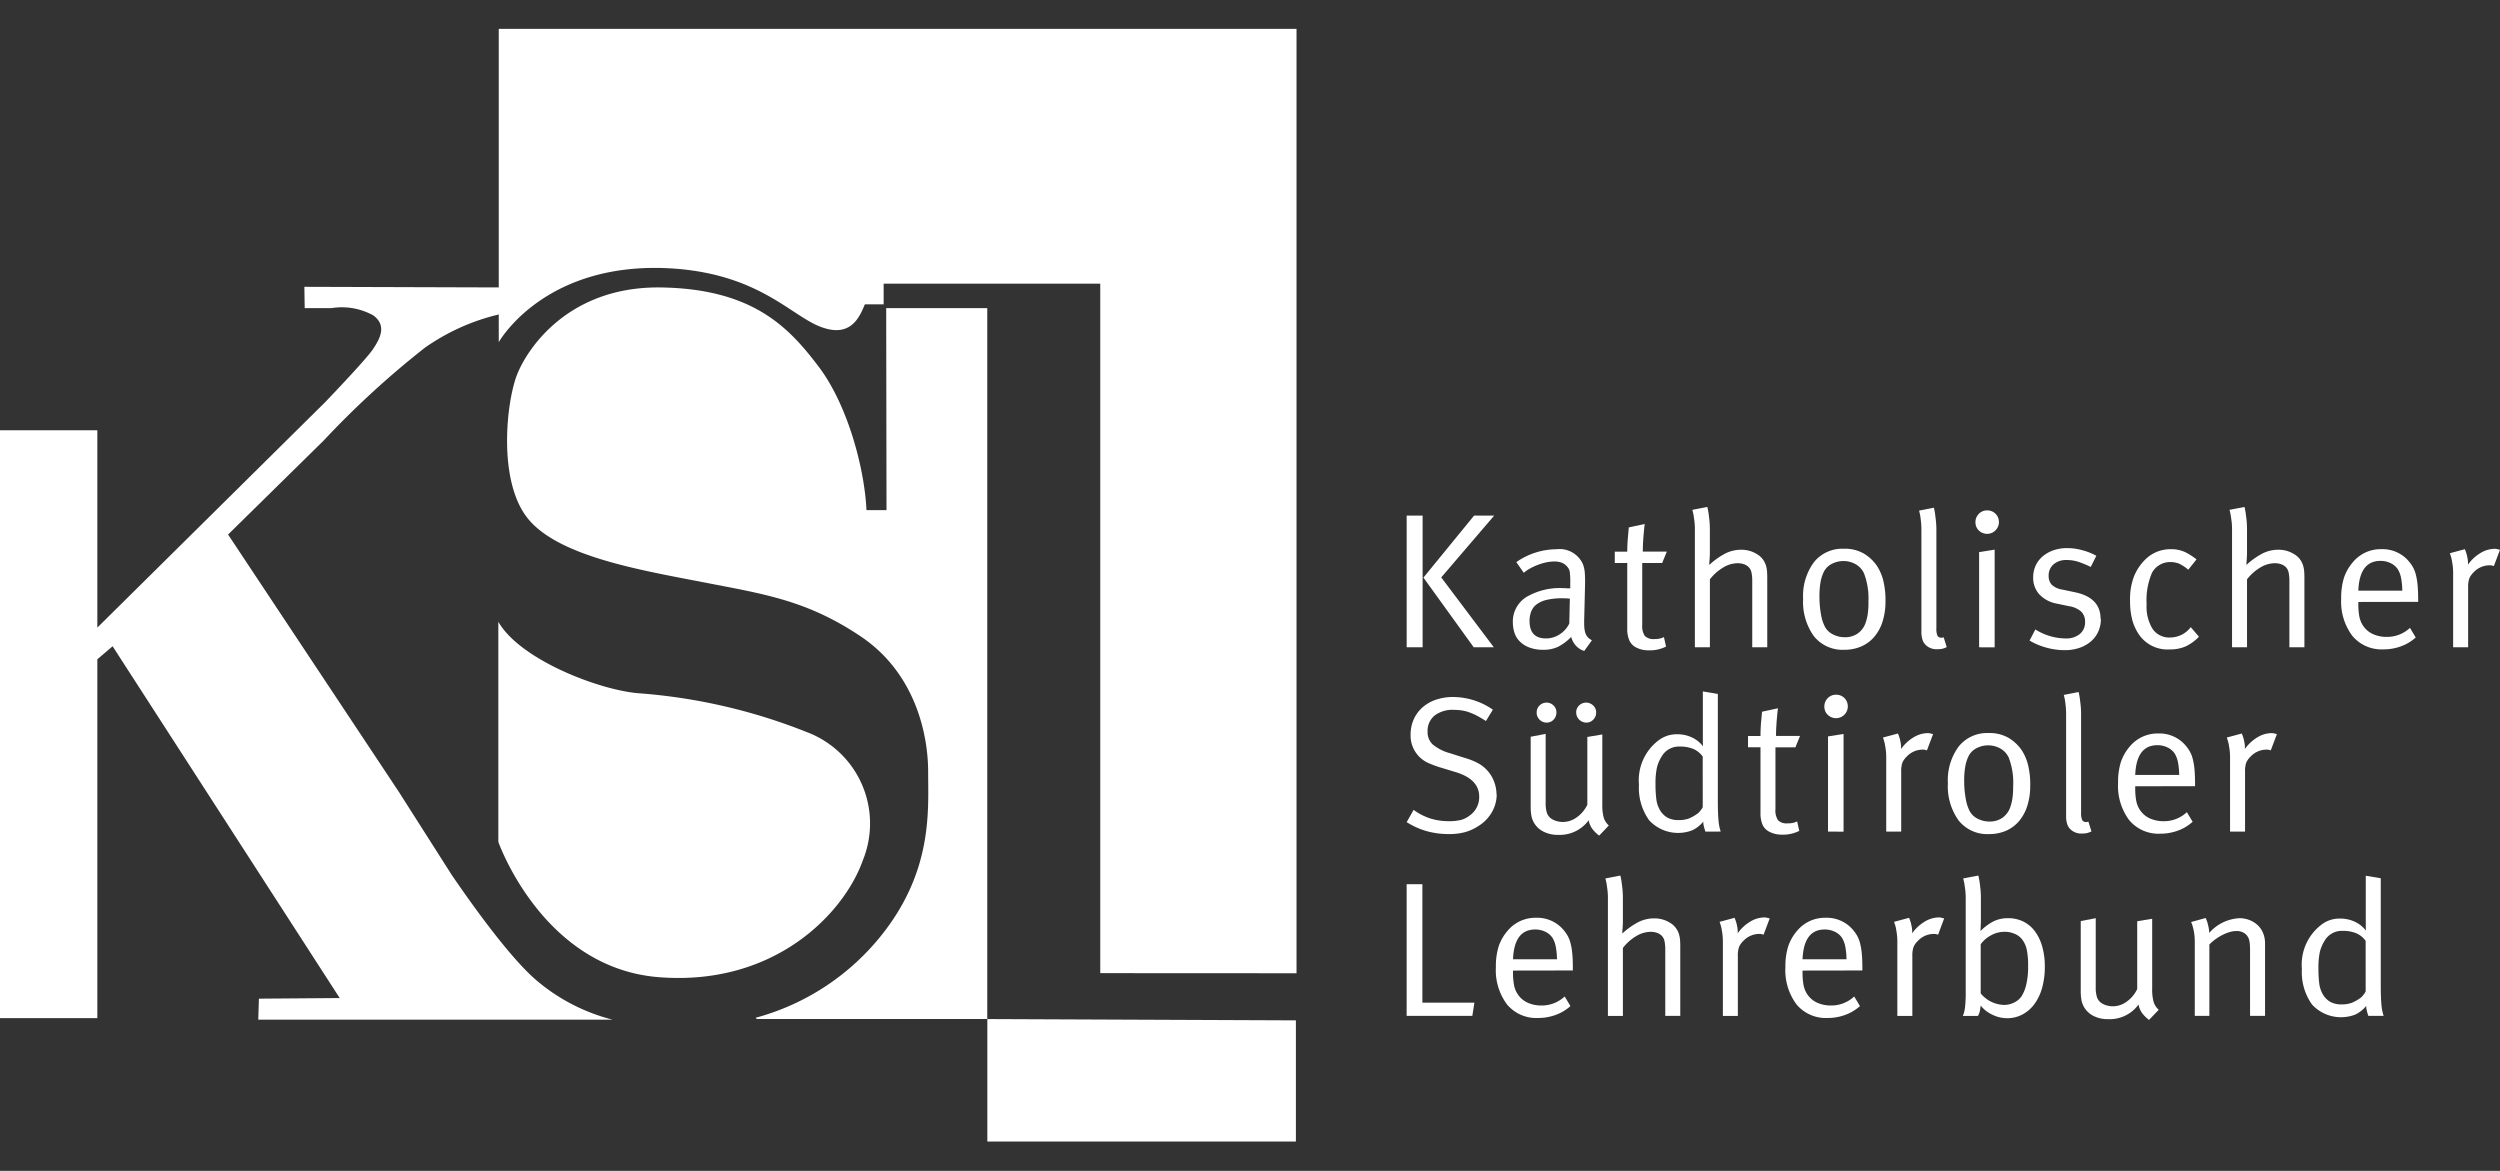
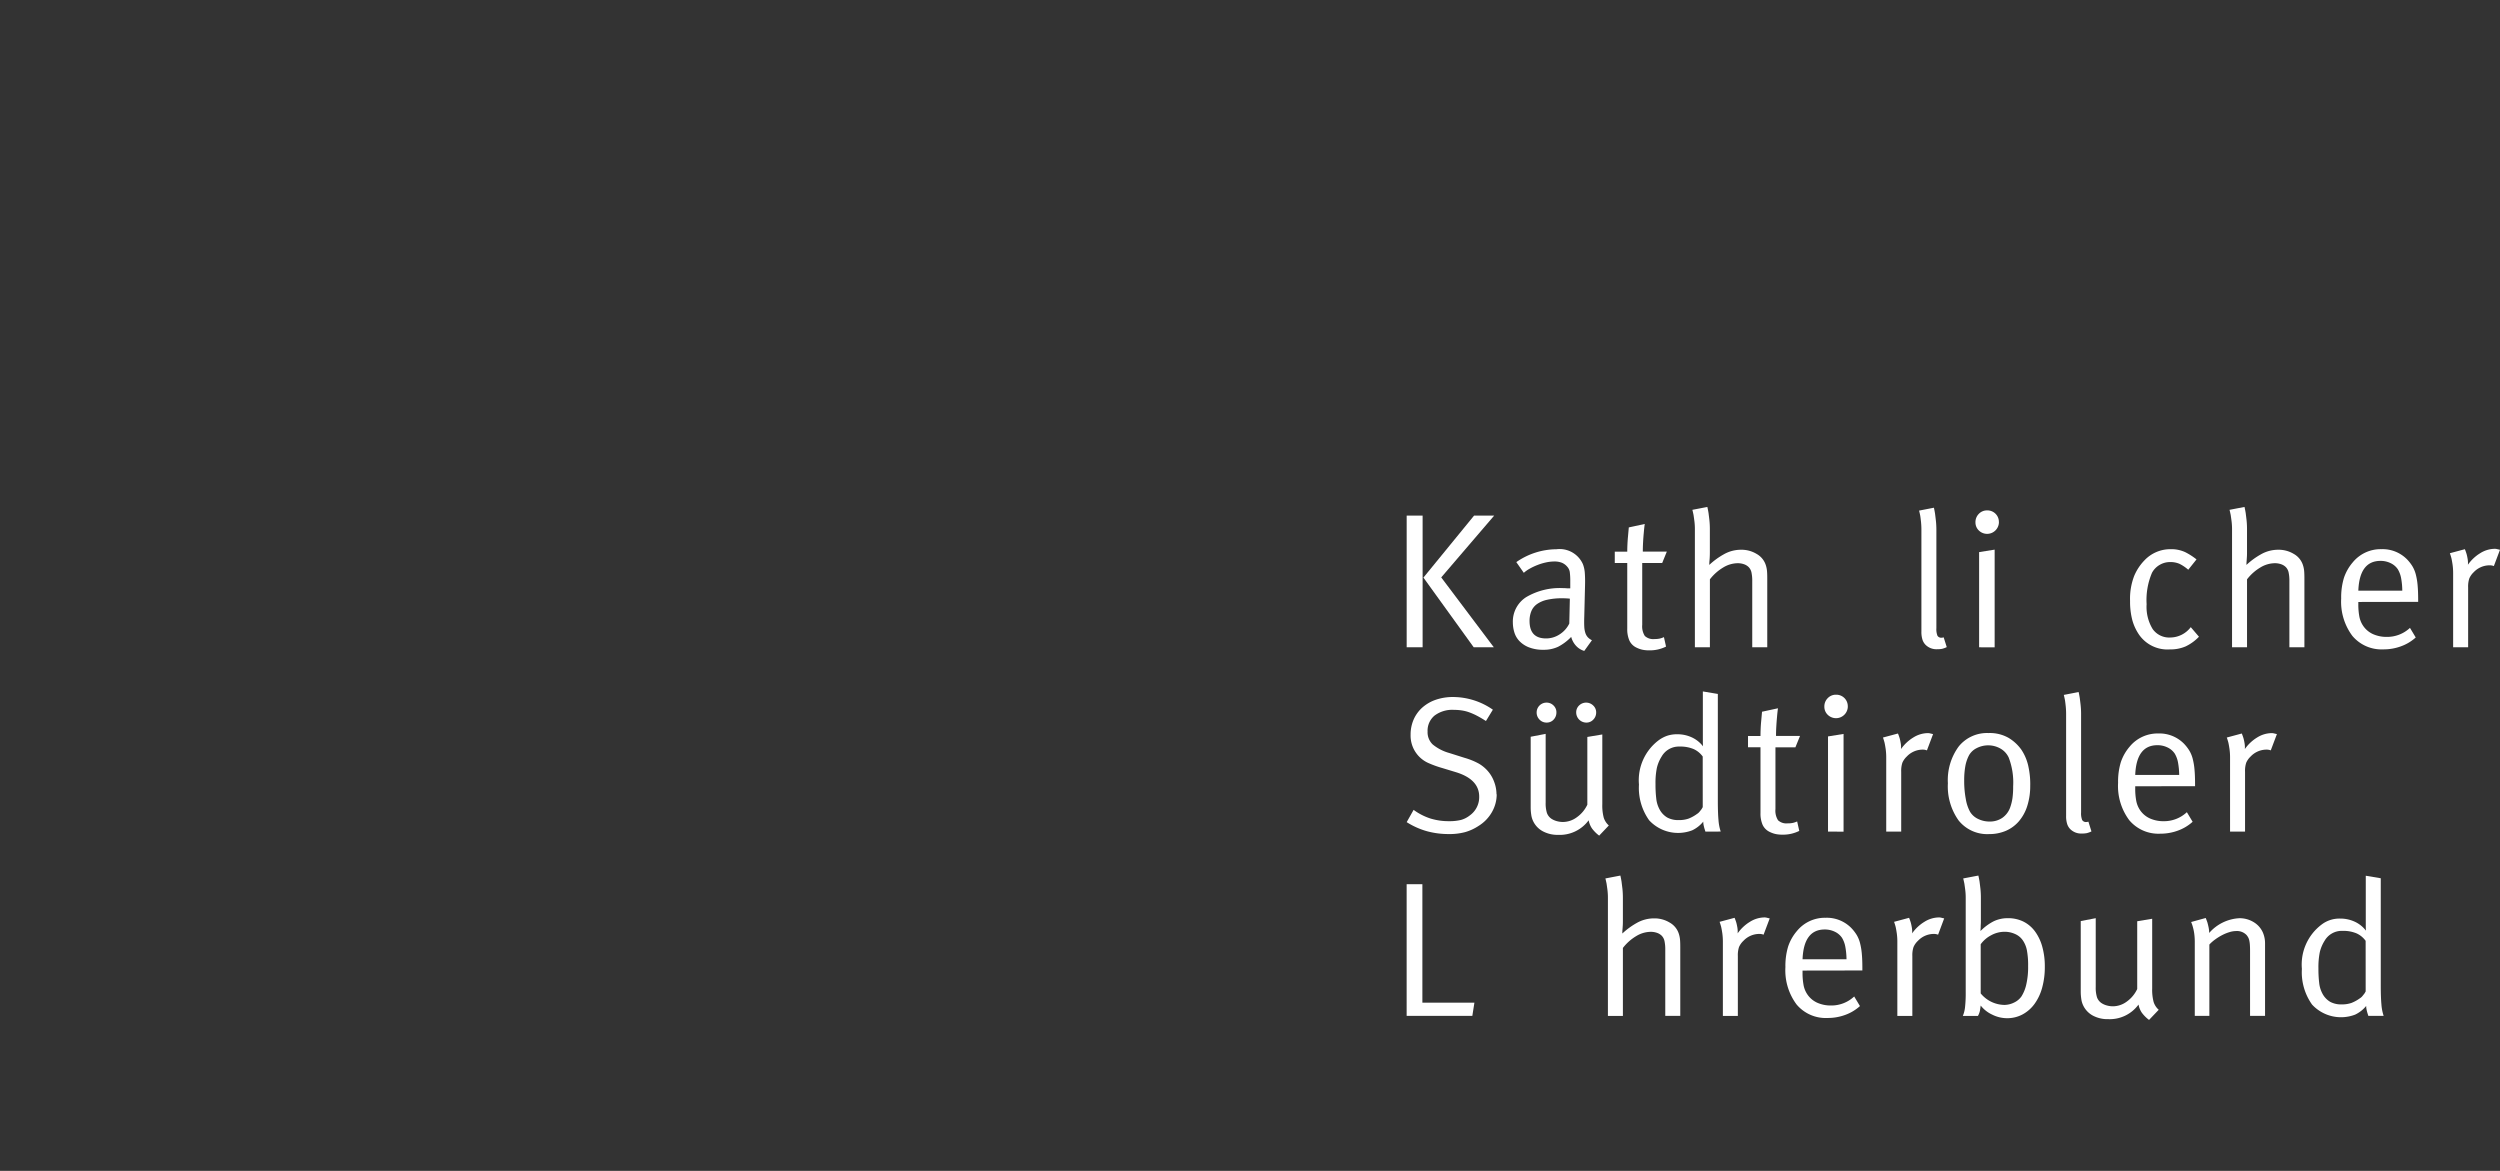
<svg xmlns="http://www.w3.org/2000/svg" width="186.495" height="87.343" viewBox="0 0 186.495 87.343">
  <rect x="0" y="0" width="186.495" height="87.343" fill="#333333" stroke="none" />
  <defs>
    <clipPath id="clip-path">
      <rect id="Rechteck_1332" data-name="Rechteck 1332" width="104.935" height="87.343" transform="translate(0 51)" fill="none" />
    </clipPath>
    <clipPath id="clip-path-2">
-       <rect id="Rechteck_1331" data-name="Rechteck 1331" width="104.935" height="144.343" fill="none" />
-     </clipPath>
+       </clipPath>
    <clipPath id="clip-path-3">
      <rect id="Rechteck_1330" data-name="Rechteck 1330" width="104.513" height="143.967" fill="none" />
    </clipPath>
  </defs>
  <g id="Gruppe_1329" data-name="Gruppe 1329" transform="translate(-143 -51)">
    <g id="Gruppe_1311" data-name="Gruppe 1311" transform="translate(143)">
      <g id="Gruppe_1310" data-name="Gruppe 1310" clip-path="url(#clip-path)">
        <g id="Gruppe_1309" data-name="Gruppe 1309">
          <g id="Gruppe_1308" data-name="Gruppe 1308" clip-path="url(#clip-path-2)">
            <path id="Pfad_2058" data-name="Pfad 2058" d="M125.125,274.249a7.281,7.281,0,0,0-4.208-9.523,42.25,42.25,0,0,0-12.339-2.879c-2.911-.158-9.017-2.468-10.662-5.347v16.42s3.291,9.4,11.959,10.092,13.858-4.777,15.25-8.764" transform="translate(-60.741 -159.117)" fill="#fff" />
            <path id="Pfad_2059" data-name="Pfad 2059" d="M127.918,192.351l.024,15.068h-1.495c-.142-3.109-1.4-7.854-3.583-10.725s-4.84-5.766-11.7-5.885-9.966,4.461-10.773,6.478-1.471,7.973.807,10.773,8.329,3.82,12.979,4.722,7.807,1.352,11.841,4.057,5.03,7.237,5.03,10.108.38,7.451-3.607,12.339a18,18,0,0,1-9.254,6l.071.095h17.2V192.351Z" transform="translate(-61.81 -118.365)" fill="#fff" />
            <path id="Pfad_2060" data-name="Pfad 2060" d="M194,343.7h23.017v-9.04L194,334.563Z" transform="translate(-120.346 -207.543)" fill="#fff" />
            <path id="Pfad_2061" data-name="Pfad 2061" d="M64.519,160.549h1.4v-1.542H82.078v51.436l14.641.008V140H37.207v19.29l-14.5-.046.023,1.59h1.993a4.838,4.838,0,0,1,3.132.546c1.021.759.5,1.732-.047,2.539s-3.559,3.939-3.559,3.939L7.262,184.665v-14.72H0V213.8H7.262V187.028l1.139-.97L25.342,212.3l-6.027.047-.047,1.566H45.7a14.125,14.125,0,0,1-5.718-2.966c-2.034-1.751-4.948-5.871-6.3-7.858l-3.925-6.165-12.742-19.2,7.142-7.024a67.171,67.171,0,0,1,7.523-6.9,15.956,15.956,0,0,1,5.528-2.493v2.066s3.512-6.288,13.383-5.465c6.17.538,8.447,3.512,10.662,4.334s2.863-.727,3.267-1.693" transform="translate(-0.001 -86.848)" fill="#fff" />
          </g>
        </g>
      </g>
    </g>
    <g id="Gruppe_1312" data-name="Gruppe 1312" transform="translate(-50.065 -282.574)">
      <g id="Gruppe_1315" data-name="Gruppe 1315" transform="translate(0.289)">
        <path id="Pfad_2062" data-name="Pfad 2062" d="M109.711,27.517H110.9v9.825h-1.189Zm2.578,4.611,3.924,5.214h-1.5l-3.752-5.2,3.78-4.626h1.5Z" transform="translate(188 344.519)" fill="#fff" />
        <path id="Pfad_2063" data-name="Pfad 2063" d="M128.863,39.481a1.353,1.353,0,0,1-.623-.394,1.565,1.565,0,0,1-.351-.652,3.705,3.705,0,0,1-.981.738,2.489,2.489,0,0,1-1.082.222,2.859,2.859,0,0,1-1.1-.186,1.994,1.994,0,0,1-.709-.473,1.617,1.617,0,0,1-.372-.651,2.555,2.555,0,0,1-.108-.724,2.158,2.158,0,0,1,.989-1.89,4.927,4.927,0,0,1,2.793-.673c.076,0,.143,0,.2.007s.11.007.158.007h.143v-.5a5.187,5.187,0,0,0-.036-.709.758.758,0,0,0-.194-.408,1.037,1.037,0,0,0-.4-.293,1.488,1.488,0,0,0-.558-.093,2.983,2.983,0,0,0-.631.072,4.116,4.116,0,0,0-.637.194,4.453,4.453,0,0,0-.573.272,2.4,2.4,0,0,0-.437.308l-.559-.8a5.3,5.3,0,0,1,2.993-.96,1.9,1.9,0,0,1,1.976,1.117,2.284,2.284,0,0,1,.143.687q.028.4.015.888l-.058,2.349q-.015.43,0,.716a1.8,1.8,0,0,0,.079.479.9.9,0,0,0,.179.323,1.035,1.035,0,0,0,.315.229Zm-1.074-3.9c-.1-.01-.186-.017-.272-.021s-.181-.007-.286-.007a4.979,4.979,0,0,0-1.146.114,2.078,2.078,0,0,0-.759.328,1.225,1.225,0,0,0-.415.534,1.908,1.908,0,0,0-.129.72q0,1.3,1.232,1.3a1.841,1.841,0,0,0,1.017-.306,1.983,1.983,0,0,0,.716-.806Z" transform="translate(182.095 342.651)" fill="#fff" />
        <path id="Pfad_2064" data-name="Pfad 2064" d="M140.347,31.524h-1.489v4.609a1.328,1.328,0,0,0,.194.833.914.914,0,0,0,.723.23,1.747,1.747,0,0,0,.394-.036,1.648,1.648,0,0,0,.308-.107l.157.706a2.7,2.7,0,0,1-1.26.281,2.359,2.359,0,0,1-.51-.049,1.9,1.9,0,0,1-.426-.151,1.1,1.1,0,0,1-.537-.53,2.116,2.116,0,0,1-.16-.888v-4.9h-.931v-.844h.931q0-.258.015-.565t.043-.6q.028-.314.057-.644l1.189-.257q-.043.315-.072.673c-.02.2-.036.422-.05.666s-.021.485-.021.724h1.79Z" transform="translate(176.425 344.049)" fill="#fff" />
        <path id="Pfad_2065" data-name="Pfad 2065" d="M151.379,36.86V31.933a3,3,0,0,0-.057-.651.818.818,0,0,0-.214-.408.928.928,0,0,0-.341-.208,1.409,1.409,0,0,0-.485-.078,2.131,2.131,0,0,0-1.062.315,3.557,3.557,0,0,0-1,.888v5.07H147.1V28.067a4.739,4.739,0,0,0-.036-.616q-.036-.272-.064-.458-.043-.215-.087-.387l1.117-.215c.029.124.058.272.087.444q.028.215.064.523a6.437,6.437,0,0,1,.036.723v1.661q0,.172-.007.344c-.005.115-.012.22-.021.315s-.015.21-.015.315a5.5,5.5,0,0,1,1.089-.795,2.6,2.6,0,0,1,1.289-.337,2.175,2.175,0,0,1,1.159.315,1.467,1.467,0,0,1,.674.816,1.987,1.987,0,0,1,.093.43q.021.215.021.6V36.86Z" transform="translate(172.111 345)" fill="#fff" />
-         <path id="Pfad_2066" data-name="Pfad 2066" d="M167.48,35.736a4.915,4.915,0,0,1-.229,1.568,3.241,3.241,0,0,1-.638,1.139,2.676,2.676,0,0,1-.967.695,3.136,3.136,0,0,1-1.231.236,2.734,2.734,0,0,1-2.278-1.017,4.373,4.373,0,0,1-.8-2.778,4.23,4.23,0,0,1,.809-2.742,2.715,2.715,0,0,1,2.227-1,2.822,2.822,0,0,1,1.489.358,3.17,3.17,0,0,1,.96.888,3.6,3.6,0,0,1,.494,1.131,6.17,6.17,0,0,1,.165,1.518m-1.275.086a5.2,5.2,0,0,0-.329-2.148,1.491,1.491,0,0,0-.652-.694,1.837,1.837,0,0,0-.867-.222,1.875,1.875,0,0,0-.873.208,1.319,1.319,0,0,0-.587.565,2.832,2.832,0,0,0-.258.773,5.9,5.9,0,0,0-.085,1.088,7.217,7.217,0,0,0,.121,1.382,2.976,2.976,0,0,0,.322.952,1.394,1.394,0,0,0,.6.523,1.914,1.914,0,0,0,.852.193,1.633,1.633,0,0,0,.96-.28,1.6,1.6,0,0,0,.587-.795,3.641,3.641,0,0,0,.164-.673,6.18,6.18,0,0,0,.05-.874" transform="translate(165.949 342.672)" fill="#fff" />
        <path id="Pfad_2067" data-name="Pfad 2067" d="M178.5,36.89a1.769,1.769,0,0,1-.351.129,1.868,1.868,0,0,1-.365.029,1.149,1.149,0,0,1-.835-.3.973.973,0,0,1-.255-.394,1.883,1.883,0,0,1-.085-.623V28.168a5.835,5.835,0,0,0-.029-.616c-.019-.182-.038-.334-.057-.458q-.043-.215-.086-.387l1.105-.215c.029.124.057.272.085.444q.027.215.063.523a6.446,6.446,0,0,1,.036.723v7.29a1.368,1.368,0,0,0,.078.565.328.328,0,0,0,.323.151.2.2,0,0,0,.086-.014.126.126,0,0,0,.057-.014Z" transform="translate(159.5 344.957)" fill="#fff" />
        <path id="Pfad_2068" data-name="Pfad 2068" d="M185.531,27.715a.882.882,0,0,1-1.5.623.83.83,0,0,1-.251-.609.872.872,0,0,1,.251-.63.834.834,0,0,1,.623-.258.855.855,0,0,1,.874.874m-1.475,9.338v-7.1l1.159-.186v7.29Z" transform="translate(156.361 344.808)" fill="#fff" />
-         <path id="Pfad_2069" data-name="Pfad 2069" d="M196.148,37.026a2.277,2.277,0,0,1-.193.945,2.094,2.094,0,0,1-.552.738,2.605,2.605,0,0,1-.852.479,3.318,3.318,0,0,1-1.1.172,5.132,5.132,0,0,1-1.382-.193,4.9,4.9,0,0,1-1.239-.523l.43-.831a4.286,4.286,0,0,0,2.263.673,1.586,1.586,0,0,0,1.052-.329,1.113,1.113,0,0,0,.394-.9,1.035,1.035,0,0,0-.279-.766,1.759,1.759,0,0,0-.9-.408l-.887-.186a2.393,2.393,0,0,1-1.347-.7,1.83,1.83,0,0,1-.458-1.26,2.09,2.09,0,0,1,.186-.888,2,2,0,0,1,.523-.687,2.522,2.522,0,0,1,.8-.451,3.06,3.06,0,0,1,1.024-.164,4.345,4.345,0,0,1,1.139.158,4.56,4.56,0,0,1,1.039.415l-.416.831a7.945,7.945,0,0,0-.895-.372,2.782,2.782,0,0,0-.9-.143,1.428,1.428,0,0,0-.981.323,1.081,1.081,0,0,0-.365.852.948.948,0,0,0,.229.666,1.459,1.459,0,0,0,.8.365l.946.2q1.9.4,1.9,1.991" transform="translate(153.349 342.715)" fill="#fff" />
        <path id="Pfad_2070" data-name="Pfad 2070" d="M209.049,38.422a3.381,3.381,0,0,1-1,.724,2.873,2.873,0,0,1-1.174.222,2.581,2.581,0,0,1-2.277-1.074,3.6,3.6,0,0,1-.524-1.125,5.434,5.434,0,0,1-.164-1.41,4.749,4.749,0,0,1,.308-1.876,3.76,3.76,0,0,1,.766-1.16,2.651,2.651,0,0,1,1.933-.831,2.454,2.454,0,0,1,1.118.226,4.827,4.827,0,0,1,.831.536l-.616.771a2.992,2.992,0,0,0-.659-.444,1.7,1.7,0,0,0-.7-.129,1.509,1.509,0,0,0-.781.215,1.488,1.488,0,0,0-.566.589,5.17,5.17,0,0,0-.4,2.34,3.171,3.171,0,0,0,.451,1.852,1.51,1.51,0,0,0,1.31.632,1.94,1.94,0,0,0,1.533-.773Z" transform="translate(147.765 342.651)" fill="#fff" />
        <path id="Pfad_2071" data-name="Pfad 2071" d="M221.327,36.86V31.933a3,3,0,0,0-.057-.651.817.817,0,0,0-.214-.408.926.926,0,0,0-.342-.208,1.4,1.4,0,0,0-.485-.078,2.129,2.129,0,0,0-1.062.315,3.55,3.55,0,0,0-1,.888v5.07h-1.118V28.067a4.84,4.84,0,0,0-.036-.616q-.036-.272-.064-.458c-.029-.143-.058-.272-.087-.387l1.117-.215q.043.186.087.444.028.215.064.523a6.441,6.441,0,0,1,.036.723v1.661c0,.115,0,.229-.007.344s-.013.22-.021.315-.015.21-.015.315a5.5,5.5,0,0,1,1.089-.795,2.593,2.593,0,0,1,1.289-.337,2.175,2.175,0,0,1,1.159.315,1.466,1.466,0,0,1,.673.816,1.956,1.956,0,0,1,.093.43c.014.143.021.344.021.6V36.86Z" transform="translate(142.233 345)" fill="#fff" />
        <path id="Pfad_2072" data-name="Pfad 2072" d="M232.683,35.829V36a4.935,4.935,0,0,0,.072.888,1.836,1.836,0,0,0,.258.673,1.767,1.767,0,0,0,.766.666,2.456,2.456,0,0,0,1.01.207,2.489,2.489,0,0,0,1.747-.673l.43.716a3.313,3.313,0,0,1-1.1.659,3.747,3.747,0,0,1-1.31.229,2.838,2.838,0,0,1-2.32-1.009,4.261,4.261,0,0,1-.831-2.786,5.03,5.03,0,0,1,.2-1.525,3.454,3.454,0,0,1,.659-1.167,2.686,2.686,0,0,1,2.133-.988,2.563,2.563,0,0,1,1.933.773,3.043,3.043,0,0,1,.387.5,2.341,2.341,0,0,1,.251.6,4.9,4.9,0,0,1,.136.8q.043.459.043,1.1v.158Zm3.28-.845a5.423,5.423,0,0,0-.093-.96,2.025,2.025,0,0,0-.237-.63,1.332,1.332,0,0,0-.533-.458,1.688,1.688,0,0,0-.762-.172q-1.567,0-1.654,2.22Z" transform="translate(136.019 342.651)" fill="#fff" />
        <path id="Pfad_2073" data-name="Pfad 2073" d="M248.838,33.13a.849.849,0,0,0-.315-.057,1.634,1.634,0,0,0-1.189.516,1.405,1.405,0,0,0-.329.466,1.95,1.95,0,0,0-.086.666v4.468H245.8v-5.5a4.606,4.606,0,0,0-.043-.673q-.043-.286-.085-.473c-.039-.143-.077-.267-.115-.372l1.118-.3c.048.115.091.234.128.358.029.105.055.227.079.365a1.885,1.885,0,0,1,.021.437,3.062,3.062,0,0,1,.923-.866,2.079,2.079,0,0,1,1.082-.323.645.645,0,0,1,.136.014l.122.029c.038.01.081.019.129.029Z" transform="translate(129.975 342.672)" fill="#fff" />
      </g>
      <g id="Gruppe_1313" data-name="Gruppe 1313" transform="translate(-16.353)">
        <path id="Pfad_2074" data-name="Pfad 2074" d="M145.477,58.4a2.673,2.673,0,0,1-.351,1.318,2.886,2.886,0,0,1-1.01,1.045,3.588,3.588,0,0,1-1,.459,4.534,4.534,0,0,1-1.2.143,6.1,6.1,0,0,1-1.654-.215,5.685,5.685,0,0,1-1.5-.674l.516-.916a4.407,4.407,0,0,0,1.253.644,4.573,4.573,0,0,0,1.382.2,3.549,3.549,0,0,0,.9-.093,1.86,1.86,0,0,0,.658-.337,1.672,1.672,0,0,0,.7-1.4q0-1.3-1.762-1.833l-.988-.3a7.768,7.768,0,0,1-1.067-.387,2.235,2.235,0,0,1-1.3-2.092,2.8,2.8,0,0,1,.229-1.146,2.6,2.6,0,0,1,.644-.887,2.972,2.972,0,0,1,1-.58,3.9,3.9,0,0,1,1.3-.207,5.215,5.215,0,0,1,2.964.945l-.516.845q-.358-.229-.658-.387a4.716,4.716,0,0,0-.58-.258,2.938,2.938,0,0,0-.559-.143,3.9,3.9,0,0,0-.594-.044,2.2,2.2,0,0,0-1.447.43,1.465,1.465,0,0,0-.516,1.189,1.256,1.256,0,0,0,.379.959,3.373,3.373,0,0,0,1.253.644l1.132.358a5.2,5.2,0,0,1,1.045.423,2.68,2.68,0,0,1,.687.565,2.548,2.548,0,0,1,.473.809,2.656,2.656,0,0,1,.172.923" transform="translate(175.592 334.428)" fill="#fff" />
        <path id="Pfad_2075" data-name="Pfad 2075" d="M160.019,61.792a2.639,2.639,0,0,1-.537-.537,1.605,1.605,0,0,1-.247-.608,2.669,2.669,0,0,1-2.263,1.088,2.329,2.329,0,0,1-1.167-.272,1.683,1.683,0,0,1-.709-.745,1.609,1.609,0,0,1-.143-.473,3.7,3.7,0,0,1-.043-.587V54.416l1.117-.215v5.127a2.435,2.435,0,0,0,.092.766.885.885,0,0,0,.335.437,1.417,1.417,0,0,0,.4.179,1.741,1.741,0,0,0,.47.064,1.764,1.764,0,0,0,1.027-.351,2.408,2.408,0,0,0,.785-.938V54.431l1.117-.186v5.2a3.545,3.545,0,0,0,.107,1.009,1.3,1.3,0,0,0,.379.58ZM156.829,52.6a.758.758,0,0,1-.207.537.685.685,0,0,1-.522.222.708.708,0,0,1-.53-.222.743.743,0,0,1-.215-.537.734.734,0,0,1,.73-.73.72.72,0,0,1,.53.215.7.7,0,0,1,.215.516m2.965,0a.743.743,0,0,1-.215.537.691.691,0,0,1-.515.222.759.759,0,0,1-.76-.759.7.7,0,0,1,.215-.516.752.752,0,0,1,1.053,0,.692.692,0,0,1,.222.516" transform="translate(168.694 334.118)" fill="#fff" />
        <path id="Pfad_2076" data-name="Pfad 2076" d="M173.965,60.871c-.02-.068-.044-.146-.072-.233-.02-.068-.039-.146-.058-.233a1.307,1.307,0,0,1-.029-.277,2.391,2.391,0,0,1-.823.647,2.941,2.941,0,0,1-3.215-.749,4.156,4.156,0,0,1-.759-2.664,3.732,3.732,0,0,1,1.475-3.308,2.418,2.418,0,0,1,.666-.344,2.392,2.392,0,0,1,.709-.1,2.556,2.556,0,0,1,1.1.236,2.23,2.23,0,0,1,.831.666c-.01-.114-.015-.234-.015-.358V50.416l1.118.187v7.961q0,.931.05,1.461a3.482,3.482,0,0,0,.165.844Zm-.2-5.6a1.713,1.713,0,0,0-.68-.557,2.566,2.566,0,0,0-1.052-.186,1.475,1.475,0,0,0-1.332.743,2.792,2.792,0,0,0-.358.857,5.667,5.667,0,0,0-.1,1.2,8.971,8.971,0,0,0,.057,1.086,2.149,2.149,0,0,0,.23.771,1.559,1.559,0,0,0,.587.635,1.7,1.7,0,0,0,.846.193,2.171,2.171,0,0,0,.737-.107,2.755,2.755,0,0,0,.637-.35.745.745,0,0,0,.194-.171l.136-.171a1.566,1.566,0,0,0,.1-.171Z" transform="translate(162.672 334.738)" fill="#fff" />
        <path id="Pfad_2077" data-name="Pfad 2077" d="M186.746,55.524h-1.489v4.609a1.332,1.332,0,0,0,.193.833.915.915,0,0,0,.724.23,1.747,1.747,0,0,0,.394-.036,1.657,1.657,0,0,0,.308-.107l.158.706a2.7,2.7,0,0,1-1.26.281,2.357,2.357,0,0,1-.51-.049,1.9,1.9,0,0,1-.426-.151,1.1,1.1,0,0,1-.537-.53,2.115,2.115,0,0,1-.16-.888v-4.9h-.931v-.844h.931q0-.258.014-.565c.009-.206.024-.4.043-.6q.029-.314.058-.644l1.188-.257q-.043.315-.072.673-.029.3-.05.666c-.015.243-.022.485-.022.724h1.79Z" transform="translate(156.606 333.798)" fill="#fff" />
        <path id="Pfad_2078" data-name="Pfad 2078" d="M194.906,51.715a.881.881,0,0,1-1.5.623.828.828,0,0,1-.251-.609.87.87,0,0,1,.251-.63.832.832,0,0,1,.623-.258.855.855,0,0,1,.874.874m-1.475,9.338v-7.1l1.16-.186v7.29Z" transform="translate(152.356 334.557)" fill="#fff" />
        <path id="Pfad_2079" data-name="Pfad 2079" d="M204.063,57.13a.849.849,0,0,0-.315-.057,1.634,1.634,0,0,0-1.189.516,1.4,1.4,0,0,0-.329.466,1.95,1.95,0,0,0-.086.666v4.468h-1.117v-5.5a4.6,4.6,0,0,0-.043-.673q-.043-.286-.085-.473c-.039-.143-.077-.267-.115-.372l1.118-.3c.048.115.091.234.128.358.029.105.055.227.079.365a1.886,1.886,0,0,1,.021.437,3.062,3.062,0,0,1,.923-.866,2.079,2.079,0,0,1,1.082-.323.645.645,0,0,1,.136.014l.122.029c.038.01.081.019.129.029Z" transform="translate(149.1 332.421)" fill="#fff" />
        <path id="Pfad_2080" data-name="Pfad 2080" d="M215.377,59.736a4.9,4.9,0,0,1-.229,1.568,3.24,3.24,0,0,1-.637,1.139,2.686,2.686,0,0,1-.967.695,3.141,3.141,0,0,1-1.232.236,2.732,2.732,0,0,1-2.277-1.017,4.373,4.373,0,0,1-.8-2.778,4.23,4.23,0,0,1,.809-2.742,2.715,2.715,0,0,1,2.227-1,2.824,2.824,0,0,1,1.489.358,3.175,3.175,0,0,1,.96.888,3.582,3.582,0,0,1,.494,1.131,6.17,6.17,0,0,1,.165,1.518m-1.275.086a5.186,5.186,0,0,0-.329-2.148,1.489,1.489,0,0,0-.652-.694,1.837,1.837,0,0,0-.866-.222,1.877,1.877,0,0,0-.874.208,1.319,1.319,0,0,0-.587.565,2.831,2.831,0,0,0-.258.773,5.845,5.845,0,0,0-.086,1.088,7.171,7.171,0,0,0,.122,1.382,2.948,2.948,0,0,0,.322.952,1.389,1.389,0,0,0,.595.523,1.914,1.914,0,0,0,.852.193,1.633,1.633,0,0,0,.96-.28,1.6,1.6,0,0,0,.587-.795,3.641,3.641,0,0,0,.164-.673,6.177,6.177,0,0,0,.05-.874" transform="translate(145.491 332.421)" fill="#fff" />
        <path id="Pfad_2081" data-name="Pfad 2081" d="M226.394,60.89a1.769,1.769,0,0,1-.351.129,1.867,1.867,0,0,1-.365.029,1.149,1.149,0,0,1-.835-.3.966.966,0,0,1-.254-.394,1.866,1.866,0,0,1-.085-.623V52.168a5.83,5.83,0,0,0-.029-.616c-.019-.182-.038-.334-.057-.458q-.043-.215-.086-.387l1.105-.215c.029.124.057.272.085.444.019.143.04.317.064.523a6.459,6.459,0,0,1,.035.723v7.29a1.365,1.365,0,0,0,.079.565.327.327,0,0,0,.323.151.194.194,0,0,0,.085-.014.13.13,0,0,0,.058-.014Z" transform="translate(139.042 334.706)" fill="#fff" />
        <path id="Pfad_2082" data-name="Pfad 2082" d="M232.682,59.829V60a4.933,4.933,0,0,0,.072.888,1.836,1.836,0,0,0,.258.673,1.768,1.768,0,0,0,.766.666,2.456,2.456,0,0,0,1.01.207,2.489,2.489,0,0,0,1.747-.673l.43.716a3.313,3.313,0,0,1-1.1.659,3.747,3.747,0,0,1-1.31.229,2.838,2.838,0,0,1-2.32-1.009,4.261,4.261,0,0,1-.831-2.786,5.03,5.03,0,0,1,.2-1.525,3.455,3.455,0,0,1,.659-1.167,2.687,2.687,0,0,1,2.133-.988,2.563,2.563,0,0,1,1.933.773,3.044,3.044,0,0,1,.387.5,2.342,2.342,0,0,1,.251.6,4.9,4.9,0,0,1,.136.8q.043.459.043,1.1v.158Zm3.28-.845a5.423,5.423,0,0,0-.093-.96,2.025,2.025,0,0,0-.237-.63,1.332,1.332,0,0,0-.533-.458,1.688,1.688,0,0,0-.762-.172q-1.567,0-1.654,2.22Z" transform="translate(136.019 332.4)" fill="#fff" />
        <path id="Pfad_2083" data-name="Pfad 2083" d="M248.837,57.13a.849.849,0,0,0-.315-.057,1.634,1.634,0,0,0-1.189.516,1.4,1.4,0,0,0-.329.466,1.949,1.949,0,0,0-.086.666v4.468H245.8v-5.5a4.6,4.6,0,0,0-.043-.673q-.043-.286-.085-.473c-.039-.143-.077-.267-.115-.372l1.118-.3c.048.115.091.234.128.358.029.105.055.227.079.365a1.886,1.886,0,0,1,.021.437,3.062,3.062,0,0,1,.923-.866,2.079,2.079,0,0,1,1.082-.323.645.645,0,0,1,.136.014l.122.029c.038.01.081.019.129.029Z" transform="translate(129.976 332.421)" fill="#fff" />
      </g>
      <g id="Gruppe_1314" data-name="Gruppe 1314" transform="translate(-7.029)">
        <path id="Pfad_2084" data-name="Pfad 2084" d="M127.383,85.341h-4.9V75.516h1.174v8.836h3.881Z" transform="translate(182.544 324.017)" fill="#fff" />
-         <path id="Pfad_2085" data-name="Pfad 2085" d="M135.384,83.829V84a4.936,4.936,0,0,0,.072.888,1.826,1.826,0,0,0,.258.673,1.764,1.764,0,0,0,.766.666,2.456,2.456,0,0,0,1.009.207,2.489,2.489,0,0,0,1.748-.673l.43.716a3.319,3.319,0,0,1-1.1.659,3.747,3.747,0,0,1-1.31.229,2.838,2.838,0,0,1-2.32-1.009,4.261,4.261,0,0,1-.831-2.786,5.03,5.03,0,0,1,.2-1.525,3.445,3.445,0,0,1,.659-1.167,2.687,2.687,0,0,1,2.133-.988,2.563,2.563,0,0,1,1.933.773,3.039,3.039,0,0,1,.387.5,2.3,2.3,0,0,1,.251.6,4.895,4.895,0,0,1,.136.8q.043.459.042,1.1v.158Zm3.28-.845a5.416,5.416,0,0,0-.094-.96,2,2,0,0,0-.237-.63,1.326,1.326,0,0,0-.532-.458,1.688,1.688,0,0,0-.762-.172q-1.567,0-1.654,2.22Z" transform="translate(177.578 322.148)" fill="#fff" />
        <path id="Pfad_2086" data-name="Pfad 2086" d="M152.828,84.86V79.933a3,3,0,0,0-.057-.651.817.817,0,0,0-.214-.408.926.926,0,0,0-.342-.208,1.405,1.405,0,0,0-.485-.078,2.131,2.131,0,0,0-1.063.315,3.556,3.556,0,0,0-1,.888v5.07h-1.118V76.067a4.841,4.841,0,0,0-.036-.616q-.036-.272-.064-.458-.044-.215-.087-.387l1.117-.215q.043.186.086.444.028.215.065.523a6.437,6.437,0,0,1,.036.723v1.661c0,.115,0,.229-.007.344s-.013.22-.022.315-.014.21-.014.315a5.51,5.51,0,0,1,1.088-.795A2.6,2.6,0,0,1,152,77.585a2.177,2.177,0,0,1,1.16.315,1.468,1.468,0,0,1,.673.816,1.991,1.991,0,0,1,.093.43c.014.143.021.344.021.6V84.86Z" transform="translate(171.492 324.498)" fill="#fff" />
        <path id="Pfad_2087" data-name="Pfad 2087" d="M166.515,81.13a.849.849,0,0,0-.315-.057,1.633,1.633,0,0,0-1.189.516,1.4,1.4,0,0,0-.329.466,1.95,1.95,0,0,0-.086.666v4.468h-1.117v-5.5a4.605,4.605,0,0,0-.043-.673q-.043-.286-.086-.473c-.038-.143-.076-.267-.115-.372l1.117-.3c.048.115.091.234.129.358.029.105.055.227.079.365a1.887,1.887,0,0,1,.021.437,3.062,3.062,0,0,1,.923-.866,2.079,2.079,0,0,1,1.082-.323.65.65,0,0,1,.136.014l.122.029c.038.01.081.019.129.029Z" transform="translate(165.138 322.17)" fill="#fff" />
        <path id="Pfad_2088" data-name="Pfad 2088" d="M173.084,83.829V84a4.934,4.934,0,0,0,.072.888,1.826,1.826,0,0,0,.258.673,1.764,1.764,0,0,0,.766.666,2.456,2.456,0,0,0,1.009.207,2.489,2.489,0,0,0,1.748-.673l.43.716a3.319,3.319,0,0,1-1.1.659,3.747,3.747,0,0,1-1.31.229,2.838,2.838,0,0,1-2.32-1.009,4.261,4.261,0,0,1-.831-2.786,5.03,5.03,0,0,1,.2-1.525,3.445,3.445,0,0,1,.659-1.167,2.686,2.686,0,0,1,2.133-.988,2.563,2.563,0,0,1,1.933.773,3.04,3.04,0,0,1,.387.5,2.3,2.3,0,0,1,.251.6,4.895,4.895,0,0,1,.136.8q.043.459.042,1.1v.158Zm3.28-.845a5.416,5.416,0,0,0-.094-.96,2,2,0,0,0-.237-.63,1.326,1.326,0,0,0-.532-.458,1.688,1.688,0,0,0-.762-.172q-1.567,0-1.654,2.22Z" transform="translate(161.476 322.148)" fill="#fff" />
        <path id="Pfad_2089" data-name="Pfad 2089" d="M189.239,81.13a.847.847,0,0,0-.315-.057,1.634,1.634,0,0,0-1.189.516,1.394,1.394,0,0,0-.329.466,1.933,1.933,0,0,0-.087.666v4.468H186.2v-5.5a4.526,4.526,0,0,0-.043-.673q-.043-.286-.085-.473c-.039-.143-.077-.267-.115-.372l1.118-.3c.048.115.091.234.128.358.029.105.055.227.079.365a1.887,1.887,0,0,1,.021.437,3.063,3.063,0,0,1,.924-.866,2.078,2.078,0,0,1,1.081-.323.651.651,0,0,1,.136.014l.121.029c.038.01.081.019.129.029Z" transform="translate(155.432 322.17)" fill="#fff" />
        <path id="Pfad_2090" data-name="Pfad 2090" d="M201.025,81.195a5.756,5.756,0,0,1-.2,1.568,3.71,3.71,0,0,1-.572,1.21,2.673,2.673,0,0,1-.892.78,2.421,2.421,0,0,1-1.164.28,2.468,2.468,0,0,1-1.106-.272,2.312,2.312,0,0,1-.85-.673q-.029.229-.058.394a1.321,1.321,0,0,1-.146.38H194.91a2.351,2.351,0,0,0,.164-.652,9.428,9.428,0,0,0,.05-1.124V76.068a4.723,4.723,0,0,0-.036-.616c-.023-.181-.045-.334-.064-.458-.029-.143-.057-.272-.086-.387l1.13-.215q.044.186.088.444.028.215.064.522a6.32,6.32,0,0,1,.036.724v1.661c0,.1,0,.188-.007.279s-.007.175-.007.251a2.565,2.565,0,0,0-.014.258,3.807,3.807,0,0,1,1-.737,2.411,2.411,0,0,1,1.042-.222,2.568,2.568,0,0,1,1.15.25,2.42,2.42,0,0,1,.864.724,3.488,3.488,0,0,1,.549,1.146,5.447,5.447,0,0,1,.192,1.5m-1.245-.072a5.914,5.914,0,0,0-.093-1.16,1.957,1.957,0,0,0-.321-.759,1.342,1.342,0,0,0-.564-.451,1.864,1.864,0,0,0-.777-.164,2.08,2.08,0,0,0-1.013.265,2.238,2.238,0,0,0-.77.666v3.666a2.332,2.332,0,0,0,1.754.859,1.656,1.656,0,0,0,.727-.172,1.406,1.406,0,0,0,.557-.458,2.79,2.79,0,0,0,.349-.838,5.731,5.731,0,0,0,.15-1.454" transform="translate(151.608 324.497)" fill="#fff" />
        <path id="Pfad_2091" data-name="Pfad 2091" d="M215.355,87.531a2.638,2.638,0,0,1-.537-.536,1.6,1.6,0,0,1-.247-.61,2.658,2.658,0,0,1-2.256,1.089,2.315,2.315,0,0,1-1.163-.272,1.682,1.682,0,0,1-.706-.745,1.583,1.583,0,0,1-.143-.472,3.763,3.763,0,0,1-.043-.587V80.156l1.118-.215v5.128a2.439,2.439,0,0,0,.092.766.88.88,0,0,0,.333.437,1.364,1.364,0,0,0,.4.179,1.707,1.707,0,0,0,.469.064,1.751,1.751,0,0,0,1.021-.351,2.4,2.4,0,0,0,.78-.938V80.171l1.117-.186v5.2a3.546,3.546,0,0,0,.108,1.01,1.291,1.291,0,0,0,.38.58Z" transform="translate(145.053 322.127)" fill="#fff" />
        <path id="Pfad_2092" data-name="Pfad 2092" d="M229.032,87.22V82.383c0-.191-.005-.349-.014-.474a2.255,2.255,0,0,0-.044-.316.883.883,0,0,0-.079-.222,1.1,1.1,0,0,0-.122-.18.987.987,0,0,0-.792-.3,1.713,1.713,0,0,0-.482.079,3.09,3.09,0,0,0-.532.215,4.049,4.049,0,0,0-.525.323,3,3,0,0,0-.446.388V87.22h-1.088v-5.5a4.565,4.565,0,0,0-.043-.659,3.406,3.406,0,0,0-.1-.473,2.432,2.432,0,0,0-.129-.372l1.088-.3q.071.172.129.344c.029.106.057.225.086.358a2.014,2.014,0,0,1,.043.415,3.212,3.212,0,0,1,2.249-1.1,2.008,2.008,0,0,1,1.06.286,1.7,1.7,0,0,1,.687.759,2.016,2.016,0,0,1,.172.831V87.22Z" transform="translate(138.912 322.138)" fill="#fff" />
        <path id="Pfad_2093" data-name="Pfad 2093" d="M244.015,84.871c-.02-.068-.044-.146-.072-.233-.02-.068-.039-.146-.058-.233a1.306,1.306,0,0,1-.029-.277,2.391,2.391,0,0,1-.823.647,2.941,2.941,0,0,1-3.215-.749,4.156,4.156,0,0,1-.759-2.664,3.732,3.732,0,0,1,1.475-3.308,2.187,2.187,0,0,1,1.375-.443,2.557,2.557,0,0,1,1.1.236,2.223,2.223,0,0,1,.83.666c-.01-.114-.014-.234-.014-.358V74.416l1.118.187v7.961q0,.931.05,1.461a3.481,3.481,0,0,0,.165.844Zm-.2-5.6a1.713,1.713,0,0,0-.68-.557,2.566,2.566,0,0,0-1.052-.186,1.474,1.474,0,0,0-1.332.743,2.791,2.791,0,0,0-.358.857,5.665,5.665,0,0,0-.1,1.2,8.97,8.97,0,0,0,.057,1.086,2.149,2.149,0,0,0,.23.771,1.559,1.559,0,0,0,.587.635,1.7,1.7,0,0,0,.846.193,2.173,2.173,0,0,0,.737-.107,2.755,2.755,0,0,0,.637-.35.745.745,0,0,0,.194-.171c.052-.067.1-.124.136-.171a1.559,1.559,0,0,0,.1-.171Z" transform="translate(132.751 324.487)" fill="#fff" />
      </g>
    </g>
  </g>
</svg>